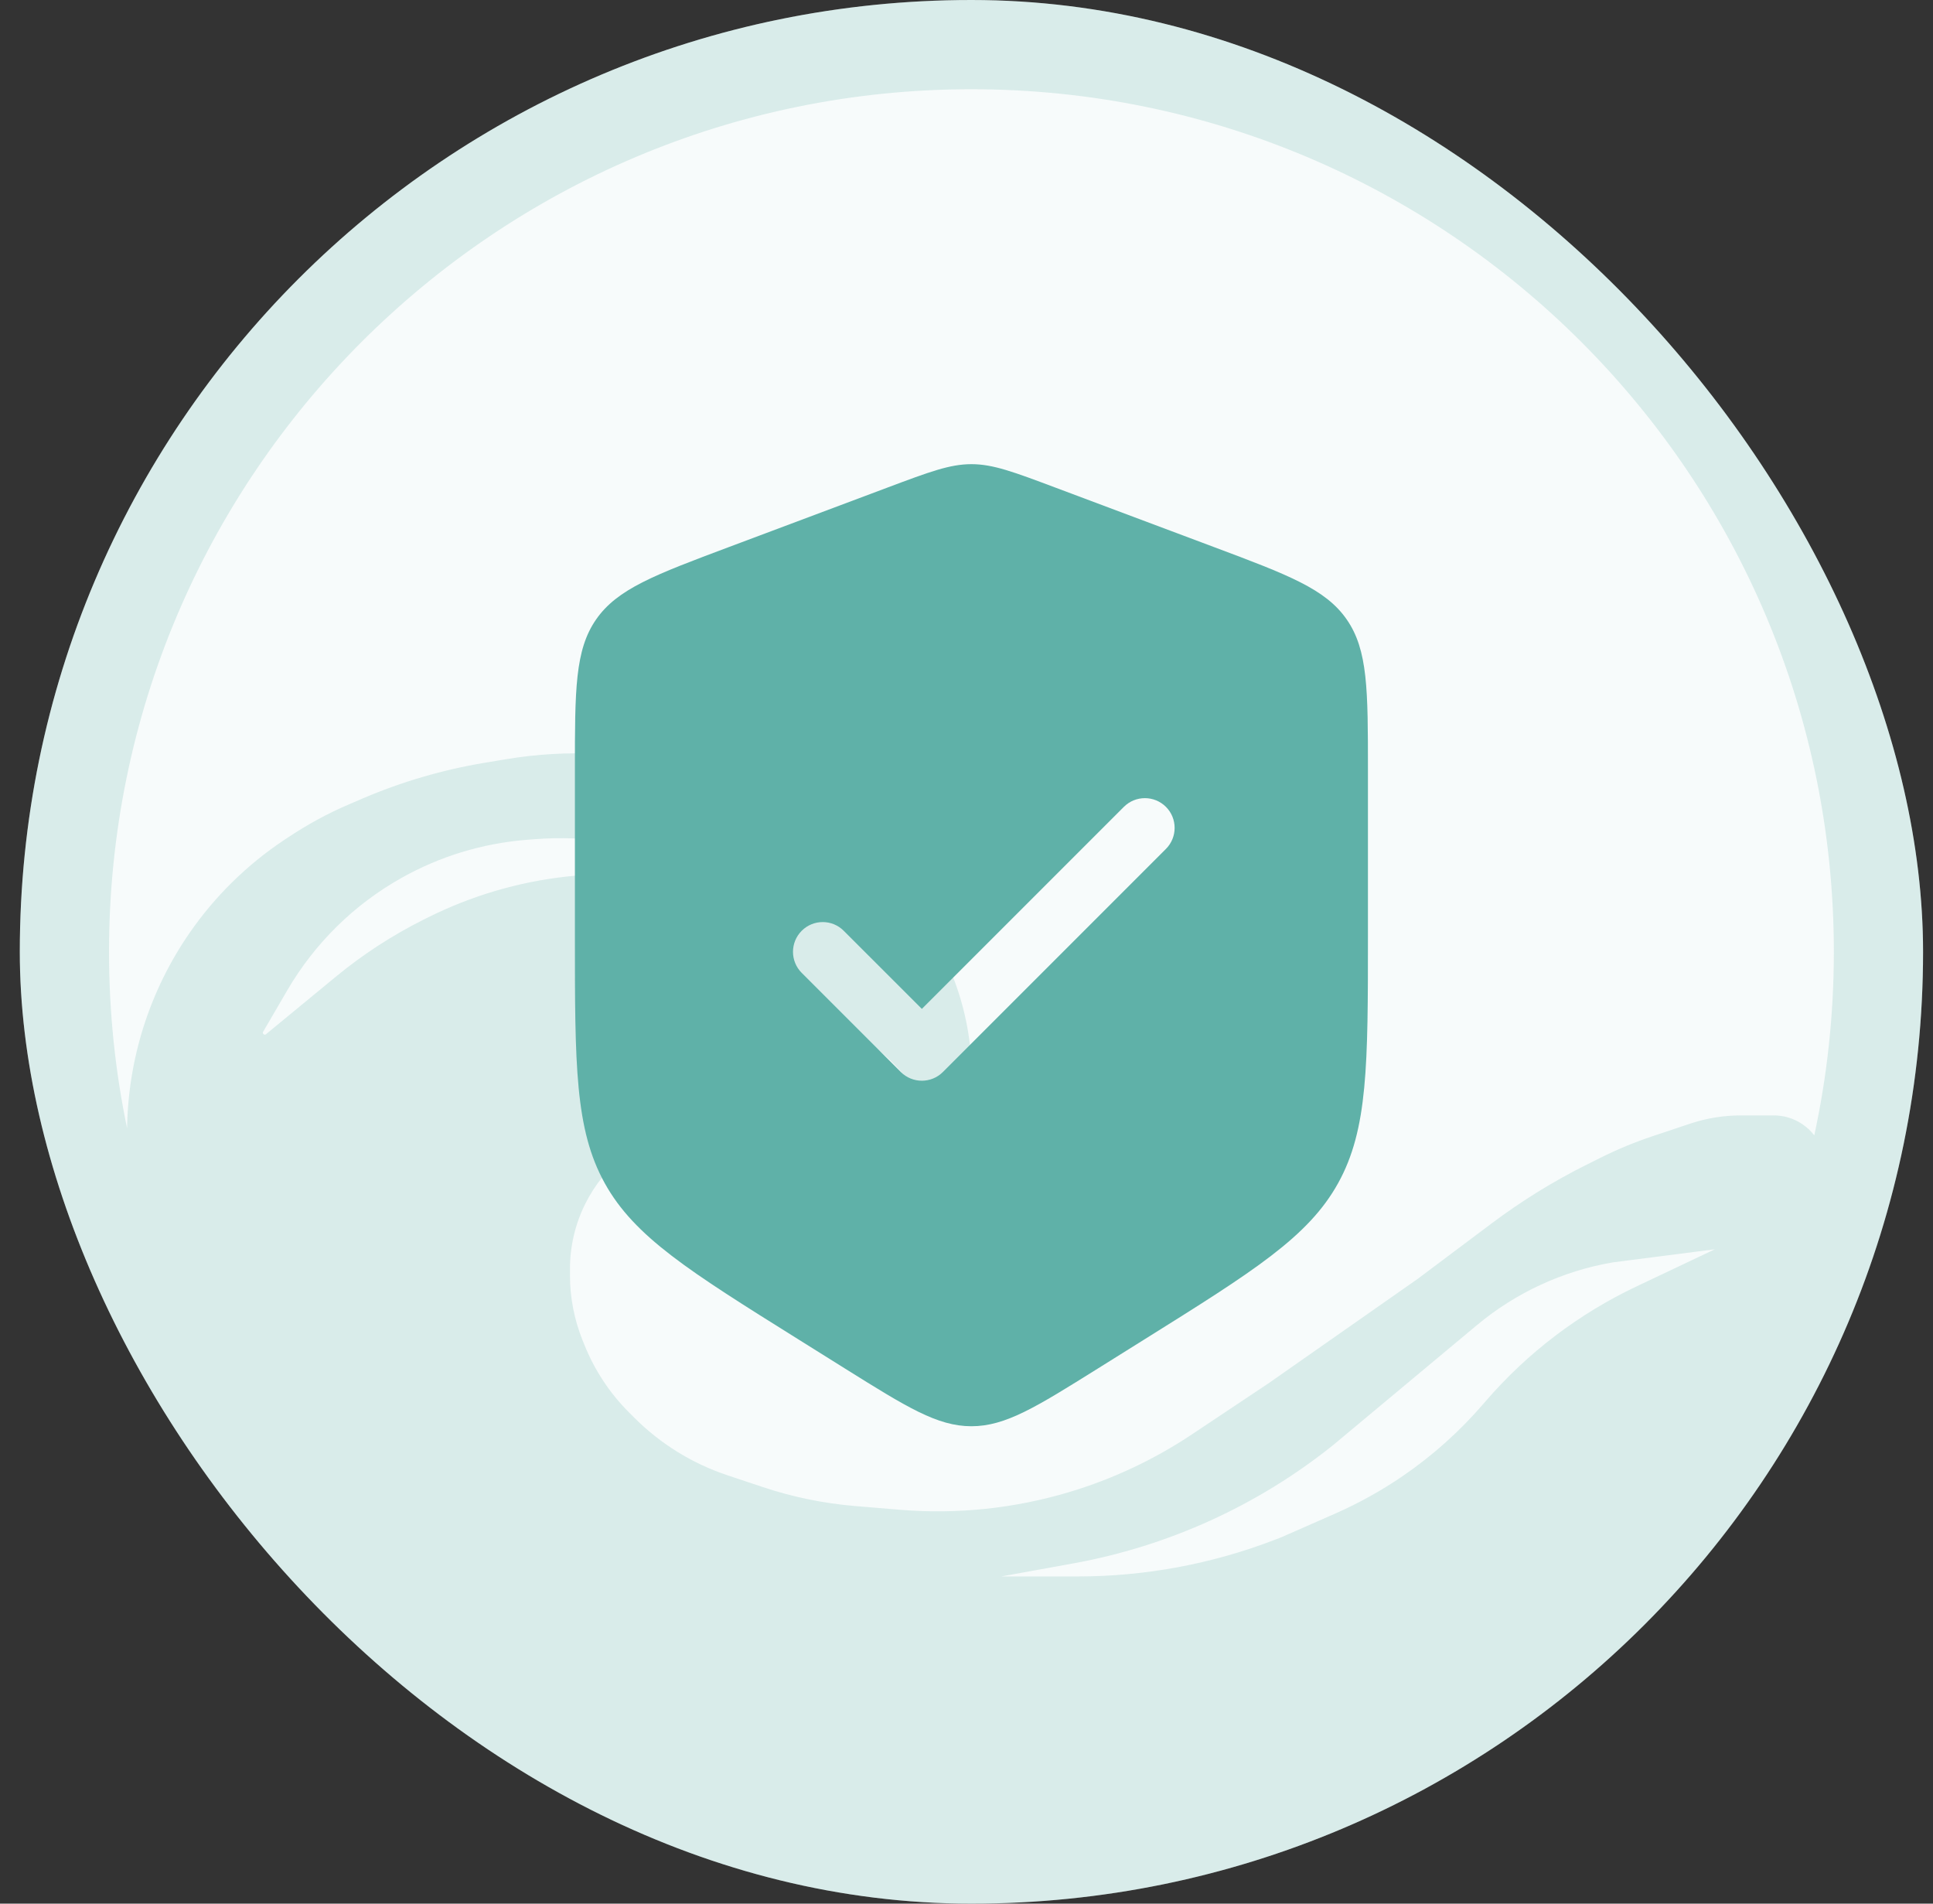
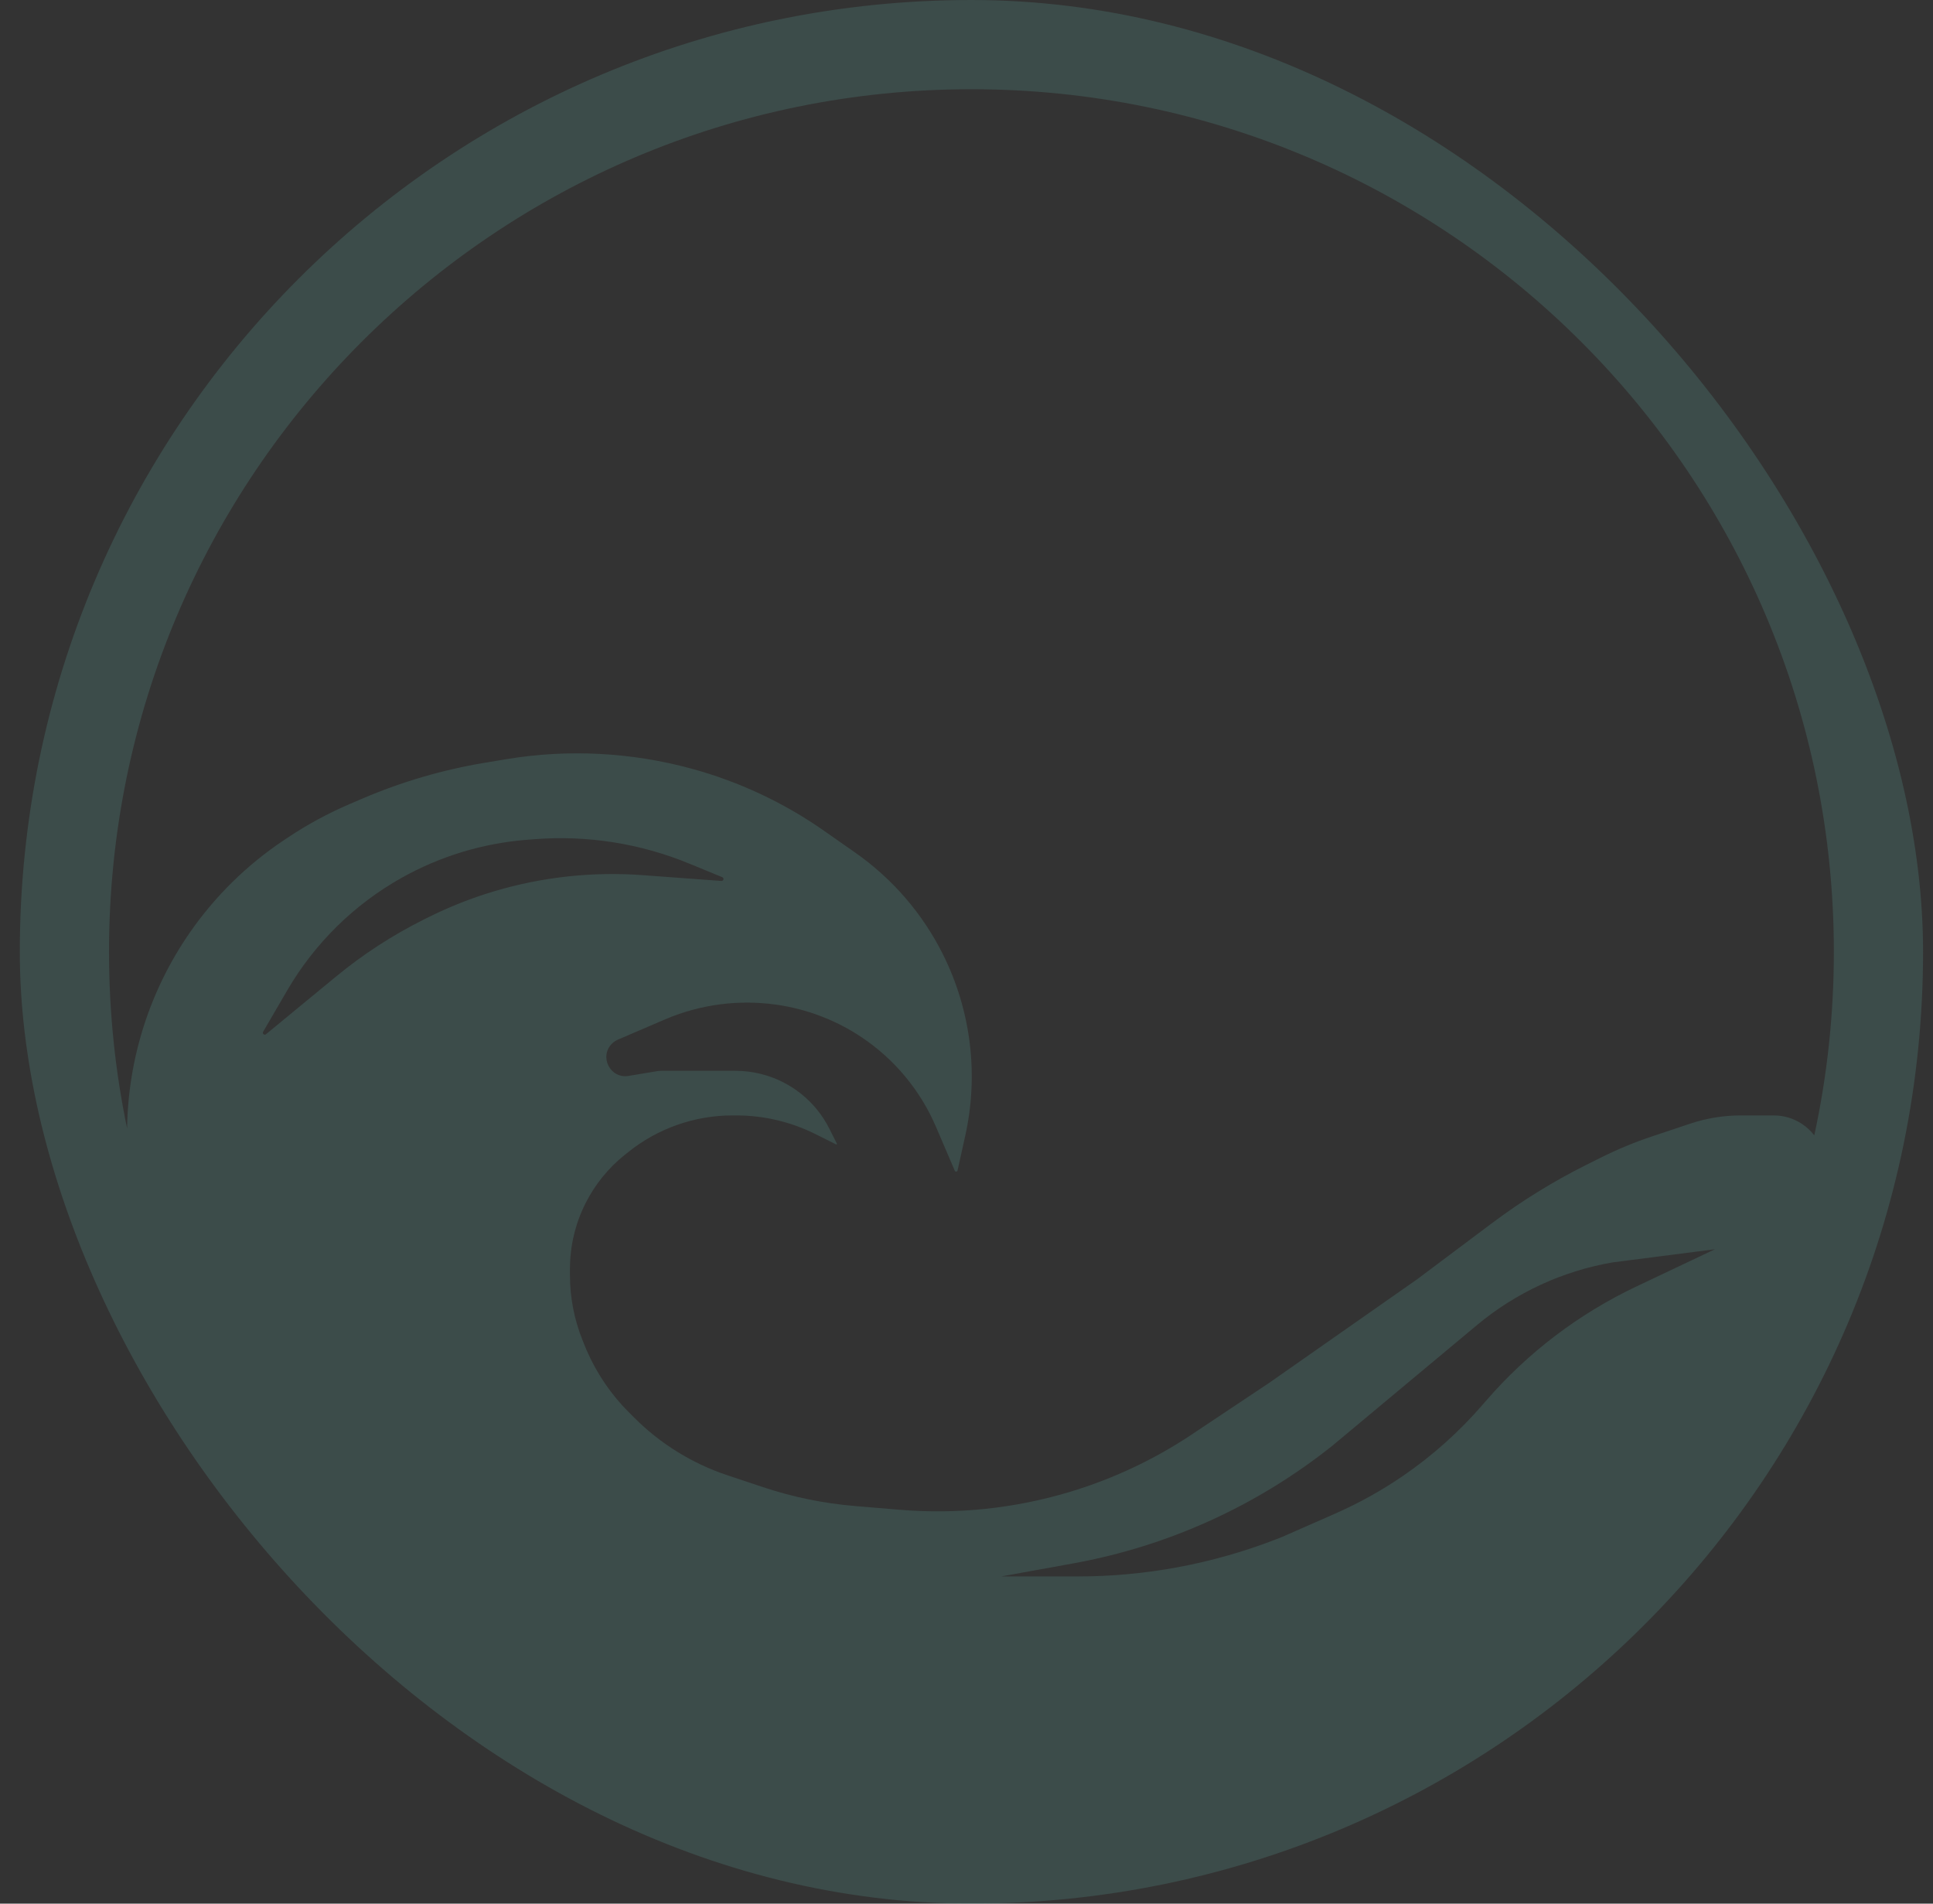
<svg xmlns="http://www.w3.org/2000/svg" width="65" height="64" viewBox="0 0 65 64" fill="none">
  <rect x="0" y="0" width="65" height="64" fill="#333333" stroke="none" />
  <g clip-path="url(#clip0_4139_1458)">
-     <rect x="0.666" width="64" height="64" rx="32" fill="#F7FBFB" />
    <path opacity="0.2" fill-rule="evenodd" clip-rule="evenodd" d="M4.274 37.934C4.307 35.608 5.025 33.315 6.379 31.359C7.229 30.131 8.304 29.075 9.547 28.246L9.692 28.15C10.34 27.718 11.026 27.346 11.742 27.039L12.183 26.85C13.5 26.285 14.88 25.881 16.294 25.645L17.031 25.523C19.097 25.178 21.233 25.291 23.253 25.842C24.839 26.274 26.355 26.982 27.701 27.925L28.759 28.665C30.01 29.541 31.024 30.716 31.707 32.083C32.651 33.97 32.916 36.124 32.458 38.184L32.199 39.351C32.189 39.398 32.125 39.404 32.106 39.36L31.472 37.88C30.946 36.653 30.075 35.606 28.964 34.866C28.11 34.296 27.129 33.923 26.112 33.778C24.847 33.597 23.544 33.766 22.369 34.27L20.779 34.952C20.704 34.984 20.636 35.03 20.579 35.087C20.138 35.528 20.522 36.274 21.137 36.172L22.088 36.013C22.14 36.004 22.192 36 22.245 36H24.731C25.02 36 25.308 36.035 25.588 36.106C26.59 36.356 27.432 37.031 27.893 37.955L28.141 38.449C28.149 38.465 28.131 38.483 28.115 38.475L27.425 38.13C26.597 37.716 25.684 37.5 24.758 37.5H24.635C23.36 37.5 22.124 37.934 21.129 38.73L21.008 38.827C20.453 39.27 20.002 39.829 19.684 40.464C19.343 41.145 19.166 41.897 19.166 42.658V42.877C19.166 43.619 19.308 44.354 19.583 45.043L19.65 45.21C19.991 46.061 20.5 46.834 21.148 47.482L21.329 47.663C22.208 48.542 23.28 49.205 24.46 49.598L25.651 49.995C26.657 50.331 27.7 50.545 28.758 50.633L30.257 50.758C32.179 50.918 34.114 50.715 35.962 50.161C37.423 49.723 38.811 49.07 40.08 48.224L42.666 46.5L47.666 43L50.165 41.126C51.164 40.377 52.227 39.719 53.344 39.161L53.805 38.931C54.378 38.644 54.971 38.398 55.58 38.196L56.838 37.776C57.386 37.593 57.961 37.5 58.538 37.5H59.645C59.985 37.5 60.317 37.6 60.599 37.789C60.759 37.895 60.896 38.025 61.008 38.171C61.439 36.182 61.666 34.118 61.666 32C61.666 15.984 48.682 3 32.666 3C16.65 3 3.666 15.984 3.666 32C3.666 34.034 3.875 36.019 4.274 37.934ZM64.666 32C64.666 49.673 50.339 64 32.666 64C14.993 64 0.666 49.673 0.666 32C0.666 14.327 14.993 0 32.666 0C50.339 0 64.666 14.327 64.666 32ZM8.848 34.688L9.66 33.294C10.581 31.715 11.906 30.41 13.501 29.515C14.795 28.788 16.233 28.351 17.713 28.234L17.956 28.215C19.737 28.073 21.527 28.355 23.18 29.035L24.287 29.491C24.356 29.52 24.332 29.622 24.258 29.617L21.606 29.422C19.927 29.299 18.239 29.482 16.625 29.962C15.854 30.192 15.104 30.488 14.384 30.848L14.249 30.915C13.197 31.441 12.208 32.083 11.3 32.831L8.945 34.77C8.889 34.816 8.812 34.75 8.848 34.688ZM36.095 52.56L33.666 53H36.237C38.504 53 40.751 52.582 42.866 51.768L43.094 51.68L44.9 50.886C45.695 50.536 46.455 50.113 47.172 49.623C48.164 48.944 49.064 48.14 49.851 47.231L49.971 47.093C51.371 45.475 53.093 44.167 55.027 43.251L57.666 42L54.237 42.44C52.553 42.728 50.975 43.456 49.663 44.551L44.809 48.6C42.277 50.622 39.283 51.982 36.095 52.56Z" fill="#5FB1A8" />
-     <path fill-rule="evenodd" clip-rule="evenodd" d="M20.044 20.827C19.332 21.855 19.332 23.196 19.332 25.877L19.332 31.465C19.332 35.801 19.332 37.968 20.335 39.778C21.338 41.587 23.176 42.736 26.852 45.033L28.425 46.017C30.487 47.305 31.518 47.95 32.665 47.95C33.813 47.95 34.843 47.305 36.905 46.017L38.479 45.033C42.155 42.736 43.993 41.587 44.996 39.778C45.999 37.968 45.999 35.801 45.999 31.465V25.877C45.999 23.196 45.999 21.855 45.286 20.827C44.574 19.799 43.319 19.328 40.808 18.387L35.474 16.387C34.085 15.866 33.391 15.605 32.665 15.605C31.94 15.605 31.245 15.866 29.856 16.387L24.523 18.387C22.012 19.328 20.757 19.799 20.044 20.827ZM39.206 28.541C39.596 28.15 39.596 27.517 39.206 27.126C38.815 26.736 38.182 26.736 37.792 27.126L30.999 33.919L28.372 31.293C27.982 30.902 27.349 30.902 26.958 31.293C26.568 31.684 26.568 32.317 26.958 32.707L30.292 36.041C30.682 36.431 31.315 36.431 31.706 36.041L39.206 28.541Z" fill="#5FB1A8" />
  </g>
  <defs>
    <clipPath id="clip0_4139_1458">
      <rect x="0.666" width="64" height="64" rx="32" fill="white" />
    </clipPath>
  </defs>
</svg>